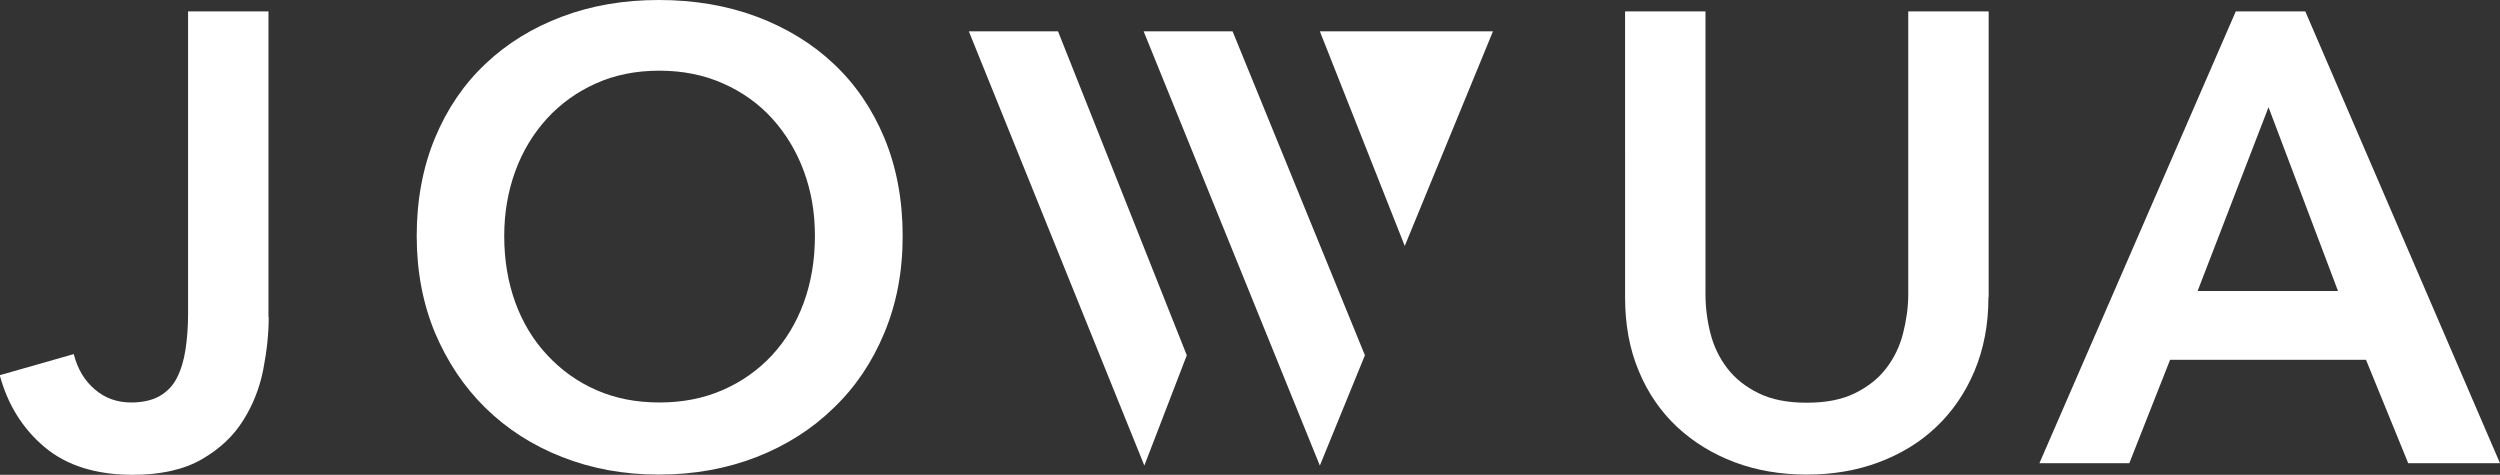
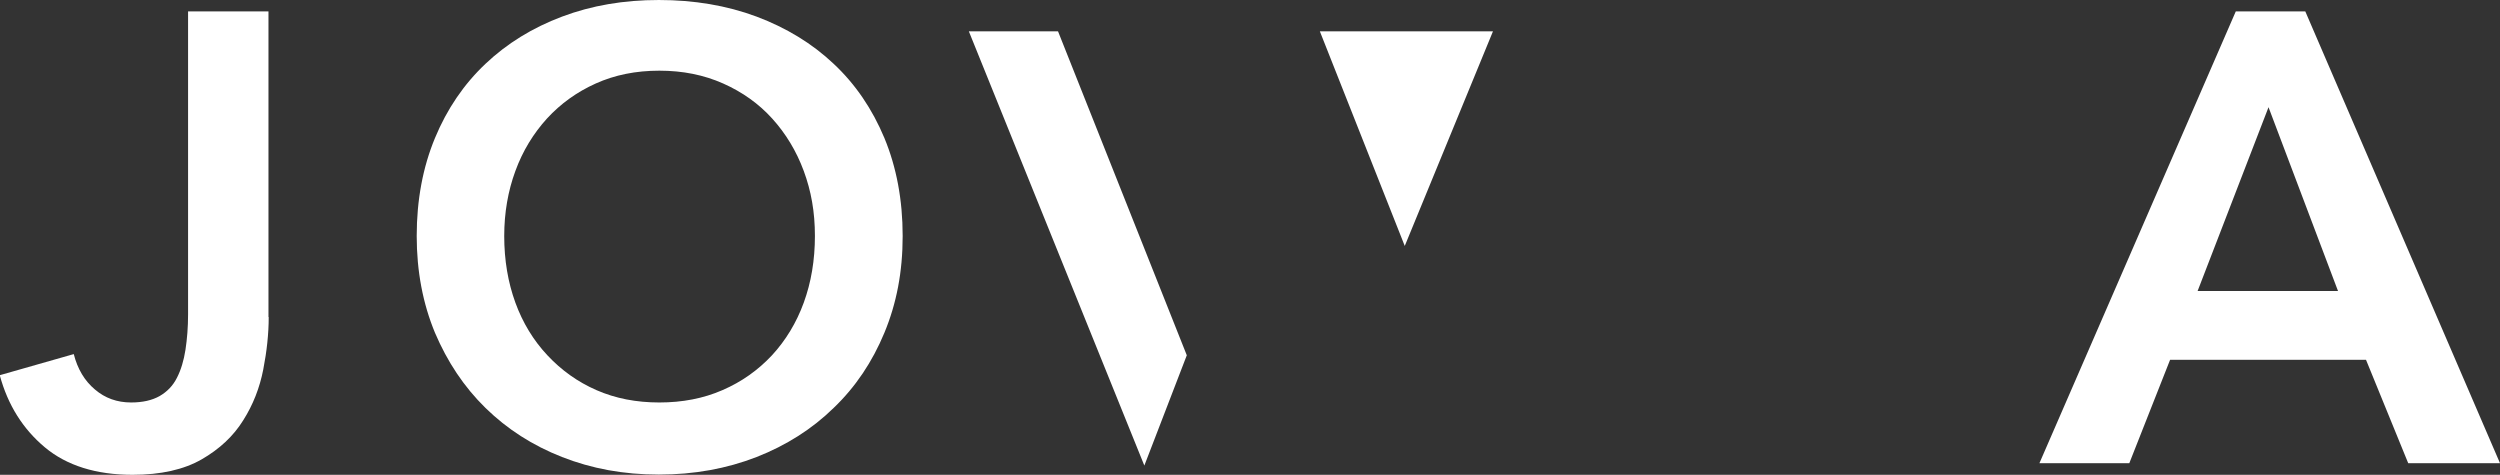
<svg xmlns="http://www.w3.org/2000/svg" id="Layer_2" viewBox="0 0 105.41 20.02">
  <rect x="0" y="0" width="105.41" height="20.02" fill="#333333" stroke="none" />
  <defs>
    <style>.cls-1{fill:#fff;}</style>
  </defs>
  <g id="_圖層_1">
    <path class="cls-1" d="M11.33,13.37c0,.7-.08,1.44-.23,2.21-.15.77-.43,1.49-.85,2.15-.41.66-1,1.21-1.75,1.64-.75.43-1.72.65-2.91.65-1.54,0-2.78-.39-3.7-1.16-.92-.77-1.56-1.78-1.9-3.04l3.12-.89c.16.63.46,1.13.89,1.49.43.37.94.55,1.53.55.48,0,.88-.09,1.2-.27.31-.18.56-.43.73-.77.17-.33.29-.73.36-1.18.07-.46.11-.96.11-1.49V.48h3.39v12.89Z" />
    <path class="cls-1" d="M17.57,9.95c0-1.52.26-2.9.77-4.13.51-1.23,1.22-2.27,2.13-3.13.91-.86,1.98-1.52,3.23-1.99,1.25-.47,2.6-.7,4.08-.7s2.86.23,4.12.7c1.25.47,2.34,1.13,3.25,1.99.92.86,1.63,1.91,2.14,3.13.51,1.23.77,2.61.77,4.13s-.26,2.85-.77,4.08c-.51,1.23-1.22,2.29-2.14,3.17-.91.89-2,1.58-3.25,2.07-1.26.49-2.63.74-4.12.74s-2.83-.25-4.08-.74c-1.25-.49-2.32-1.18-3.23-2.07-.91-.89-1.61-1.95-2.13-3.17-.51-1.23-.77-2.59-.77-4.08ZM21.26,9.95c0,1.02.16,1.96.47,2.81.31.85.76,1.59,1.35,2.22s1.27,1.12,2.07,1.47c.8.35,1.68.52,2.65.52s1.86-.17,2.66-.52c.81-.35,1.5-.84,2.09-1.47.58-.63,1.03-1.37,1.34-2.22.31-.85.47-1.79.47-2.81s-.16-1.9-.47-2.74c-.31-.84-.76-1.58-1.33-2.21-.57-.63-1.26-1.12-2.07-1.48-.81-.36-1.7-.54-2.69-.54s-1.88.18-2.68.54c-.8.36-1.48.85-2.06,1.48-.57.63-1.02,1.36-1.33,2.21-.31.84-.47,1.76-.47,2.74Z" />
-     <path class="cls-1" d="M83.84,12.54c0,1.15-.2,2.18-.59,3.11-.39.92-.93,1.71-1.61,2.35-.68.65-1.49,1.14-2.42,1.49-.93.35-1.95.52-3.04.52s-2.11-.17-3.04-.52c-.93-.35-1.74-.85-2.43-1.49-.69-.65-1.23-1.43-1.61-2.35-.39-.92-.58-1.96-.58-3.11V.48h3.39v11.92c0,.56.07,1.11.21,1.66.14.55.38,1.04.71,1.47.33.43.77.78,1.32,1.05.55.27,1.22.4,2.03.4s1.48-.13,2.03-.4c.55-.27.99-.62,1.32-1.05.33-.43.57-.92.71-1.47.14-.55.22-1.1.22-1.66V.48h3.39v12.05Z" />
    <path class="cls-1" d="M94.27.48h2.93l8.21,19.05h-3.87l-1.78-4.36h-8.26l-1.72,4.36h-3.79L94.27.48ZM98.58,12.27l-2.93-7.75-2.99,7.75h5.92Z" />
    <polygon class="cls-1" points="40.85 1.32 44.61 1.32 50.04 14.98 48.25 19.63 40.85 1.32" />
-     <polygon class="cls-1" points="48.22 1.32 51.97 1.32 57.55 14.98 55.65 19.63 48.22 1.32" />
    <polygon class="cls-1" points="59.23 1.32 62.95 1.32 59.23 10.37 55.65 1.32 59.23 1.32" />
  </g>
</svg>